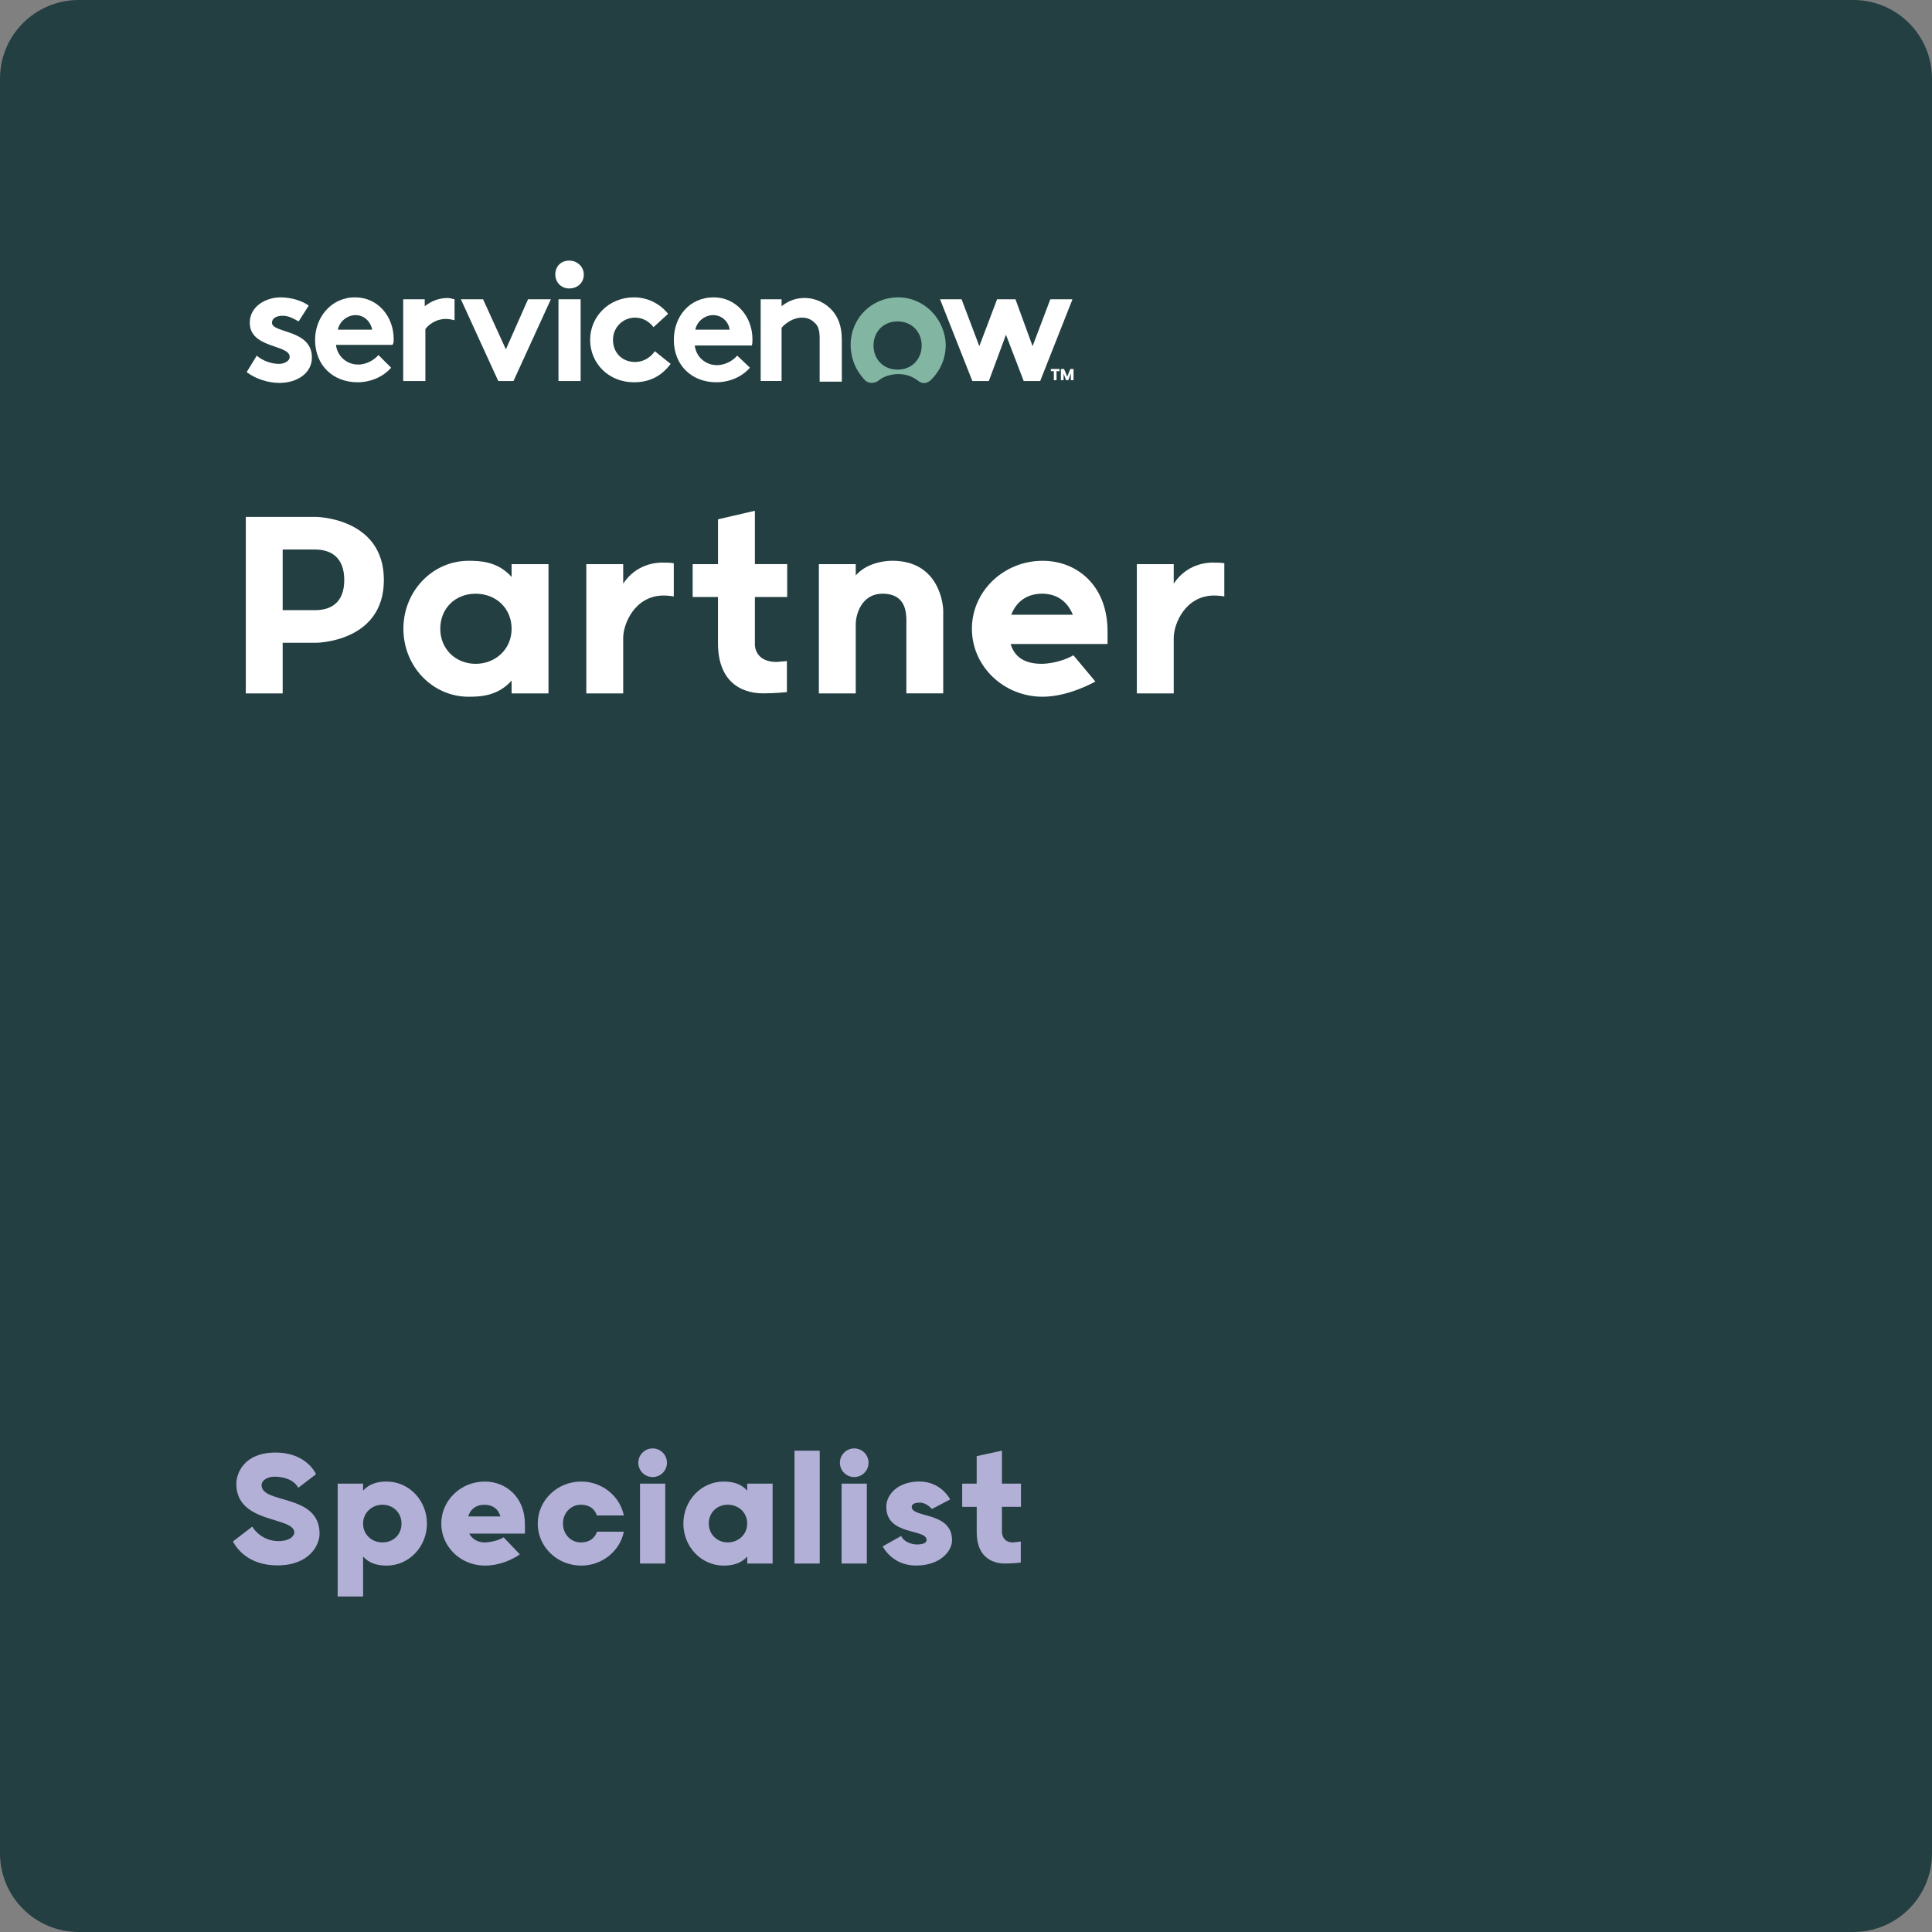
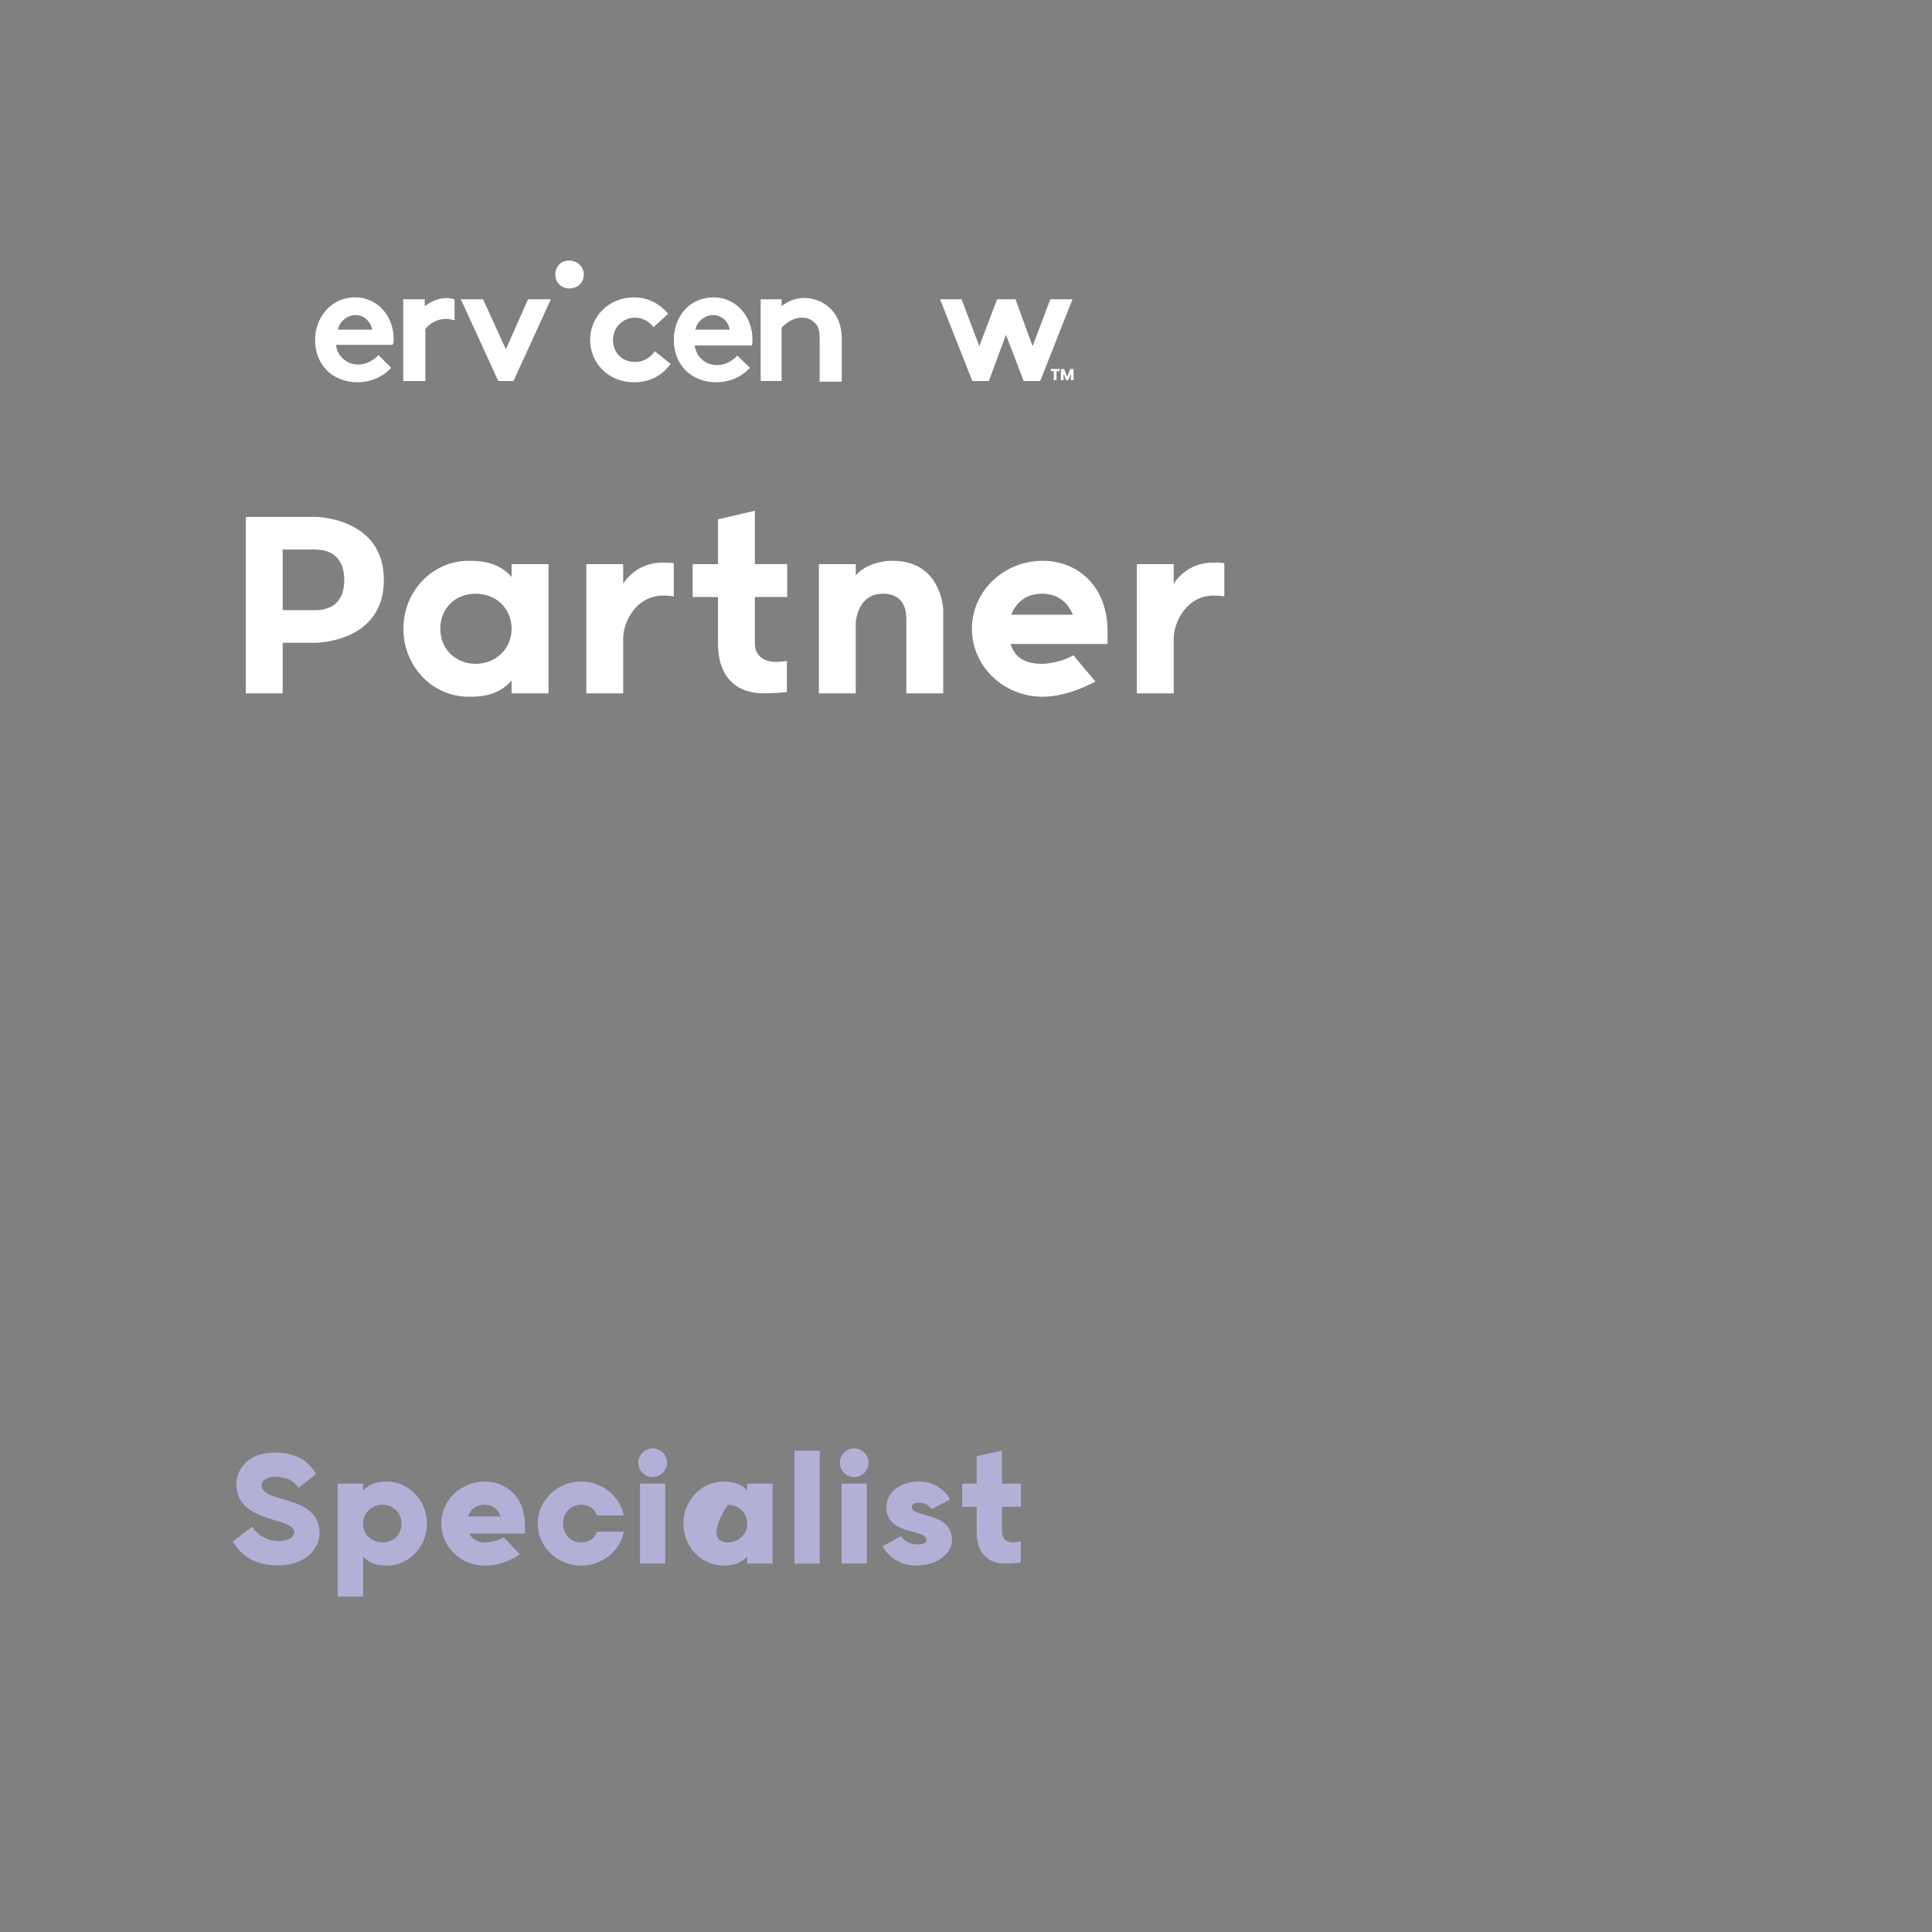
<svg xmlns="http://www.w3.org/2000/svg" width="108" height="108" viewBox="0 0 108 108" fill="none">
  <rect x="0" y="0" width="108" height="108" fill="#808080" stroke="none" />
  <g clip-path="url(#clip0_673_33493)">
-     <path d="M103.601 0H4.399C1.969 0 0 1.969 0 4.399V103.601C0 106.031 1.969 108 4.399 108H103.601C106.031 108 108 106.031 108 103.601V4.399C108 1.969 106.031 0 103.601 0Z" fill="#233F41" />
    <path d="M15.559 86.148C16.307 86.148 16.454 85.779 16.454 85.675C16.454 84.749 13.211 85.211 13.211 82.947C13.211 82.358 13.643 81.199 15.402 81.199C17.162 81.199 17.666 82.409 17.666 82.409L16.676 83.168C16.412 82.694 15.834 82.547 15.339 82.547C14.96 82.547 14.622 82.747 14.622 83.02C14.622 84.094 17.864 83.473 17.864 85.737C17.864 86.368 17.295 87.506 15.506 87.506C13.896 87.506 13.232 86.569 13.021 86.168L14.105 85.337C14.2 85.537 14.706 86.148 15.559 86.148Z" fill="#B3B0D8" />
    <path d="M20.297 89.245H18.876V82.936H20.297V83.326C20.645 82.936 21.118 82.82 21.613 82.82C22.867 82.82 23.866 83.874 23.866 85.169C23.866 86.465 22.865 87.518 21.613 87.518C21.118 87.518 20.645 87.402 20.297 87.012V89.245ZM20.297 85.169C20.297 85.78 20.77 86.222 21.382 86.222C21.993 86.222 22.445 85.78 22.445 85.169C22.445 84.558 21.971 84.115 21.382 84.115C20.792 84.115 20.297 84.558 20.297 85.169Z" fill="#B3B0D8" />
    <path d="M26.226 85.728C26.395 86.033 26.71 86.222 27.079 86.222C27.079 86.222 27.68 86.222 28.153 85.939L29.059 86.887C29.059 86.887 28.238 87.518 27.101 87.518C25.753 87.518 24.668 86.465 24.668 85.169C24.668 83.874 25.753 82.82 27.101 82.82C28.269 82.82 29.344 83.673 29.344 85.211V85.728H26.226ZM27.079 84.117C26.668 84.117 26.32 84.306 26.173 84.77H27.974C27.838 84.306 27.49 84.117 27.079 84.117Z" fill="#B3B0D8" />
    <path d="M34.873 85.622C34.652 86.707 33.662 87.518 32.492 87.518C31.144 87.518 30.06 86.465 30.06 85.169C30.06 83.874 31.144 82.82 32.492 82.82C33.661 82.82 34.651 83.631 34.873 84.716H33.366C33.24 84.337 32.935 84.115 32.471 84.115C31.912 84.115 31.47 84.569 31.47 85.169C31.47 85.769 31.912 86.222 32.471 86.222C32.935 86.222 33.24 86.002 33.377 85.622H34.873Z" fill="#B3B0D8" />
    <path d="M36.483 80.967C36.925 80.967 37.284 81.326 37.284 81.768C37.284 82.21 36.925 82.569 36.483 82.569C36.041 82.569 35.682 82.21 35.682 81.768C35.682 81.326 36.041 80.967 36.483 80.967ZM35.777 82.936H37.187V87.402H35.777V82.936Z" fill="#B3B0D8" />
-     <path d="M41.769 82.936H43.19V87.402H41.769V87.012C41.422 87.402 40.948 87.518 40.453 87.518C39.2 87.518 38.201 86.465 38.201 85.169C38.201 83.874 39.201 82.82 40.453 82.82C40.948 82.82 41.422 82.936 41.769 83.326V82.936ZM41.769 85.169C41.769 84.558 41.296 84.115 40.685 84.115C40.073 84.115 39.622 84.558 39.622 85.169C39.622 85.78 40.095 86.222 40.685 86.222C41.274 86.222 41.769 85.78 41.769 85.169Z" fill="#B3B0D8" />
+     <path d="M41.769 82.936H43.19V87.402H41.769V87.012C41.422 87.402 40.948 87.518 40.453 87.518C39.2 87.518 38.201 86.465 38.201 85.169C38.201 83.874 39.201 82.82 40.453 82.82C40.948 82.82 41.422 82.936 41.769 83.326V82.936ZM41.769 85.169C41.769 84.558 41.296 84.115 40.685 84.115C39.622 85.78 40.095 86.222 40.685 86.222C41.274 86.222 41.769 85.78 41.769 85.169Z" fill="#B3B0D8" />
    <path d="M44.413 81.095H45.823V87.403H44.413V81.095Z" fill="#B3B0D8" />
    <path d="M47.752 80.967C48.194 80.967 48.553 81.326 48.553 81.768C48.553 82.21 48.194 82.569 47.752 82.569C47.31 82.569 46.951 82.21 46.951 81.768C46.951 81.326 47.31 80.967 47.752 80.967ZM47.046 82.936H48.456V87.402H47.046V82.936Z" fill="#B3B0D8" />
    <path d="M50.374 85.864C50.616 86.337 51.238 86.337 51.238 86.337C51.344 86.337 51.797 86.337 51.797 86.084C51.797 85.442 49.544 85.862 49.544 84.23C49.544 83.557 50.175 82.818 51.398 82.818C52.621 82.818 53.114 83.819 53.114 83.819L52.093 84.356C52.093 84.356 51.809 83.998 51.42 83.998C51.241 83.998 50.967 84.029 50.967 84.24C50.967 84.871 53.22 84.482 53.22 86.103C53.22 86.704 52.566 87.515 51.209 87.515C49.851 87.515 49.345 86.441 49.345 86.441L50.377 85.862L50.374 85.864Z" fill="#B3B0D8" />
    <path d="M53.786 82.936H54.597V81.399L56.009 81.093V82.936H57.072V84.232H56.009V85.633C56.009 85.633 55.998 86.222 56.621 86.222C56.621 86.222 56.79 86.212 57.063 86.17V87.349C57.063 87.349 56.59 87.402 56.189 87.402C55.958 87.402 54.599 87.402 54.599 85.644V84.233H53.787V82.938L53.786 82.936Z" fill="#B3B0D8" />
    <path d="M17.659 28.894C17.659 28.894 21.459 28.928 21.459 32.423C21.459 35.917 17.659 35.932 17.659 35.932H15.802V38.761H13.74V28.894H17.659ZM17.608 30.718H15.802V34.109H17.608C18.528 34.109 19.244 33.665 19.244 32.423C19.244 31.18 18.528 30.719 17.608 30.719V30.718Z" fill="white" />
    <path d="M28.599 38.045C27.816 38.931 26.793 38.948 26.196 38.948C24.168 38.948 22.55 37.245 22.55 35.149C22.55 33.053 24.168 31.349 26.196 31.349C26.792 31.349 27.814 31.366 28.599 32.252V31.537H30.661V38.762H28.599V38.045ZM28.599 35.149C28.599 34.007 27.73 33.189 26.589 33.189C25.447 33.189 24.612 34.007 24.612 35.149C24.612 36.291 25.481 37.108 26.589 37.108C27.696 37.108 28.599 36.291 28.599 35.149Z" fill="white" />
    <path d="M32.775 31.535H34.837V32.626C35.569 31.518 36.694 31.45 36.984 31.45C37.189 31.45 37.477 31.45 37.665 31.484V33.341C37.392 33.29 37.103 33.29 37.103 33.29C35.485 33.29 34.837 34.874 34.837 35.659V38.761H32.775V31.535Z" fill="white" />
    <path d="M38.722 31.535H40.137V29.029L42.199 28.552V31.534H44.005V33.374H42.199V36.049C42.199 36.049 42.182 37.003 43.409 37.003C43.409 37.003 43.682 36.986 43.988 36.952V38.689C43.988 38.689 43.358 38.758 42.675 38.758C42.3 38.758 40.135 38.758 40.135 35.946V33.374H38.72V31.534L38.722 31.535Z" fill="white" />
    <path d="M50.667 34.739C50.667 34.295 50.667 33.189 49.337 33.189C48.11 33.189 47.837 34.433 47.837 34.876V38.761H45.775V31.535H47.837V32.165C48.552 31.347 49.763 31.347 49.882 31.347C52.608 31.347 52.727 33.988 52.727 34.108V38.759H50.666V34.737L50.667 34.739Z" fill="white" />
    <path d="M61.914 36.001H56.495C56.768 36.921 57.551 37.108 58.249 37.108C58.249 37.108 59.169 37.108 60.004 36.63L61.231 38.097C61.231 38.097 59.765 38.948 58.284 38.948C56.102 38.948 54.33 37.245 54.33 35.149C54.33 33.053 56.102 31.349 58.284 31.349C60.175 31.349 61.913 32.696 61.913 35.302V36.001H61.914ZM56.529 34.364H59.972C59.63 33.529 58.983 33.188 58.251 33.188C57.519 33.188 56.853 33.529 56.53 34.364H56.529Z" fill="white" />
    <path d="M63.55 31.535H65.612V32.626C66.344 31.518 67.469 31.45 67.759 31.45C67.964 31.45 68.252 31.45 68.44 31.484V33.341C68.167 33.29 67.878 33.29 67.878 33.29C66.26 33.29 65.612 34.874 65.612 35.659V38.761H63.55V31.535Z" fill="white" />
    <path d="M25.019 16.659C24.522 16.659 24.097 16.836 23.743 17.12V16.73H22.539V21.301H23.779V18.395C23.956 18.147 24.381 17.829 24.913 17.829C25.09 17.829 25.267 17.864 25.41 17.9V16.73C25.268 16.695 25.126 16.659 25.02 16.659" fill="white" />
-     <path d="M14.353 19.881C14.673 20.165 15.168 20.342 15.593 20.342C15.913 20.342 16.195 20.165 16.195 19.953C16.195 19.244 13.962 19.492 13.962 18.04C13.962 17.154 14.813 16.623 15.698 16.623C16.3 16.623 16.938 16.836 17.258 17.084L16.692 17.97C16.443 17.829 16.159 17.65 15.806 17.65C15.452 17.65 15.204 17.792 15.204 18.04C15.204 18.642 17.436 18.394 17.436 19.989C17.436 20.875 16.586 21.405 15.629 21.405C14.991 21.405 14.318 21.193 13.787 20.803L14.353 19.881Z" fill="white" />
    <path d="M22.007 18.96C22.007 17.684 21.121 16.622 19.846 16.622C18.499 16.622 17.613 17.756 17.613 18.996C17.613 20.448 18.64 21.369 19.987 21.369C20.696 21.369 21.404 21.085 21.864 20.555L21.155 19.846C20.943 20.094 20.518 20.378 20.021 20.378C19.384 20.378 18.851 19.917 18.782 19.279H21.934C22.006 19.208 22.006 19.103 22.006 18.96H22.007ZM18.889 18.429C18.96 18.004 19.385 17.615 19.88 17.615C20.375 17.615 20.73 18.004 20.802 18.429H18.889Z" fill="white" />
    <path d="M30.794 16.729L28.704 21.3H27.853L25.762 16.729H27.003L28.279 19.528L29.518 16.729H30.794Z" fill="white" />
    <path d="M31.821 14.568C32.282 14.568 32.635 14.921 32.635 15.346C32.635 15.807 32.282 16.125 31.821 16.125C31.36 16.125 31.042 15.771 31.042 15.346C31.042 14.886 31.361 14.568 31.821 14.568Z" fill="white" />
-     <path d="M32.458 16.729H31.219V21.3H32.458V16.729Z" fill="white" />
    <path d="M37.49 20.342C36.958 21.051 36.286 21.369 35.434 21.369C34.018 21.369 32.989 20.307 32.989 18.996C32.989 17.684 34.052 16.622 35.434 16.622C36.249 16.622 36.922 17.011 37.347 17.543L36.533 18.288C36.284 17.968 35.931 17.756 35.506 17.756C34.797 17.756 34.266 18.322 34.266 18.996C34.266 19.705 34.762 20.235 35.506 20.235C36.002 20.235 36.392 19.951 36.604 19.633L37.49 20.342Z" fill="white" />
    <path d="M41.92 20.555C41.459 21.087 40.75 21.369 40.042 21.369C38.696 21.369 37.668 20.448 37.668 18.996C37.668 17.72 38.519 16.622 39.901 16.622C41.141 16.622 42.062 17.684 42.062 18.96C42.062 19.101 42.062 19.208 42.027 19.314H38.838C38.91 19.951 39.44 20.412 40.078 20.412C40.575 20.412 41 20.128 41.212 19.88L41.921 20.553L41.92 20.555ZM40.785 18.429C40.75 18.04 40.396 17.615 39.864 17.615C39.367 17.615 38.942 18.004 38.872 18.429H40.785Z" fill="white" />
    <path d="M42.522 21.3V16.729H43.691V17.118C44.045 16.834 44.47 16.657 44.967 16.657C45.605 16.657 46.171 16.941 46.562 17.402C46.846 17.756 47.058 18.217 47.058 18.997V21.335H45.819V18.89C45.819 18.429 45.712 18.181 45.535 18.04C45.358 17.863 45.145 17.756 44.826 17.756C44.329 17.756 43.904 18.076 43.691 18.322V21.298H42.522V21.3Z" fill="white" />
-     <path fill-rule="evenodd" clip-rule="evenodd" d="M50.21 16.623C48.722 16.623 47.552 17.793 47.552 19.281C47.552 20.06 47.871 20.769 48.366 21.265C48.543 21.442 48.863 21.442 49.075 21.301C49.359 21.053 49.784 20.912 50.21 20.912C50.67 20.912 51.024 21.053 51.344 21.301C51.556 21.478 51.84 21.442 52.053 21.23C52.549 20.733 52.867 20.06 52.867 19.281C52.832 17.829 51.663 16.623 50.21 16.623ZM50.175 20.662C49.361 20.662 48.829 20.06 48.829 19.315C48.829 18.57 49.361 17.968 50.175 17.968C50.99 17.968 51.522 18.57 51.522 19.315C51.522 20.06 50.99 20.662 50.175 20.662Z" fill="#82B6A2" />
    <path d="M52.549 16.729H53.753L54.745 19.351L55.738 16.729H56.765L57.722 19.351L58.714 16.729H59.953L58.147 21.3H57.226L56.234 18.713L55.277 21.3H54.355L52.549 16.729Z" fill="white" />
    <path d="M58.743 20.626H59.227V20.749H59.061V21.253H58.909V20.749H58.743V20.626Z" fill="white" />
    <path d="M59.303 20.626H59.483L59.658 21.059L59.832 20.626H60.011V21.252H59.859V20.876L59.719 21.252H59.596L59.455 20.876V21.252H59.303V20.626Z" fill="white" />
  </g>
  <defs>
    <clipPath id="clip0_673_33493">
      <rect width="108" height="108" fill="white" />
    </clipPath>
  </defs>
</svg>